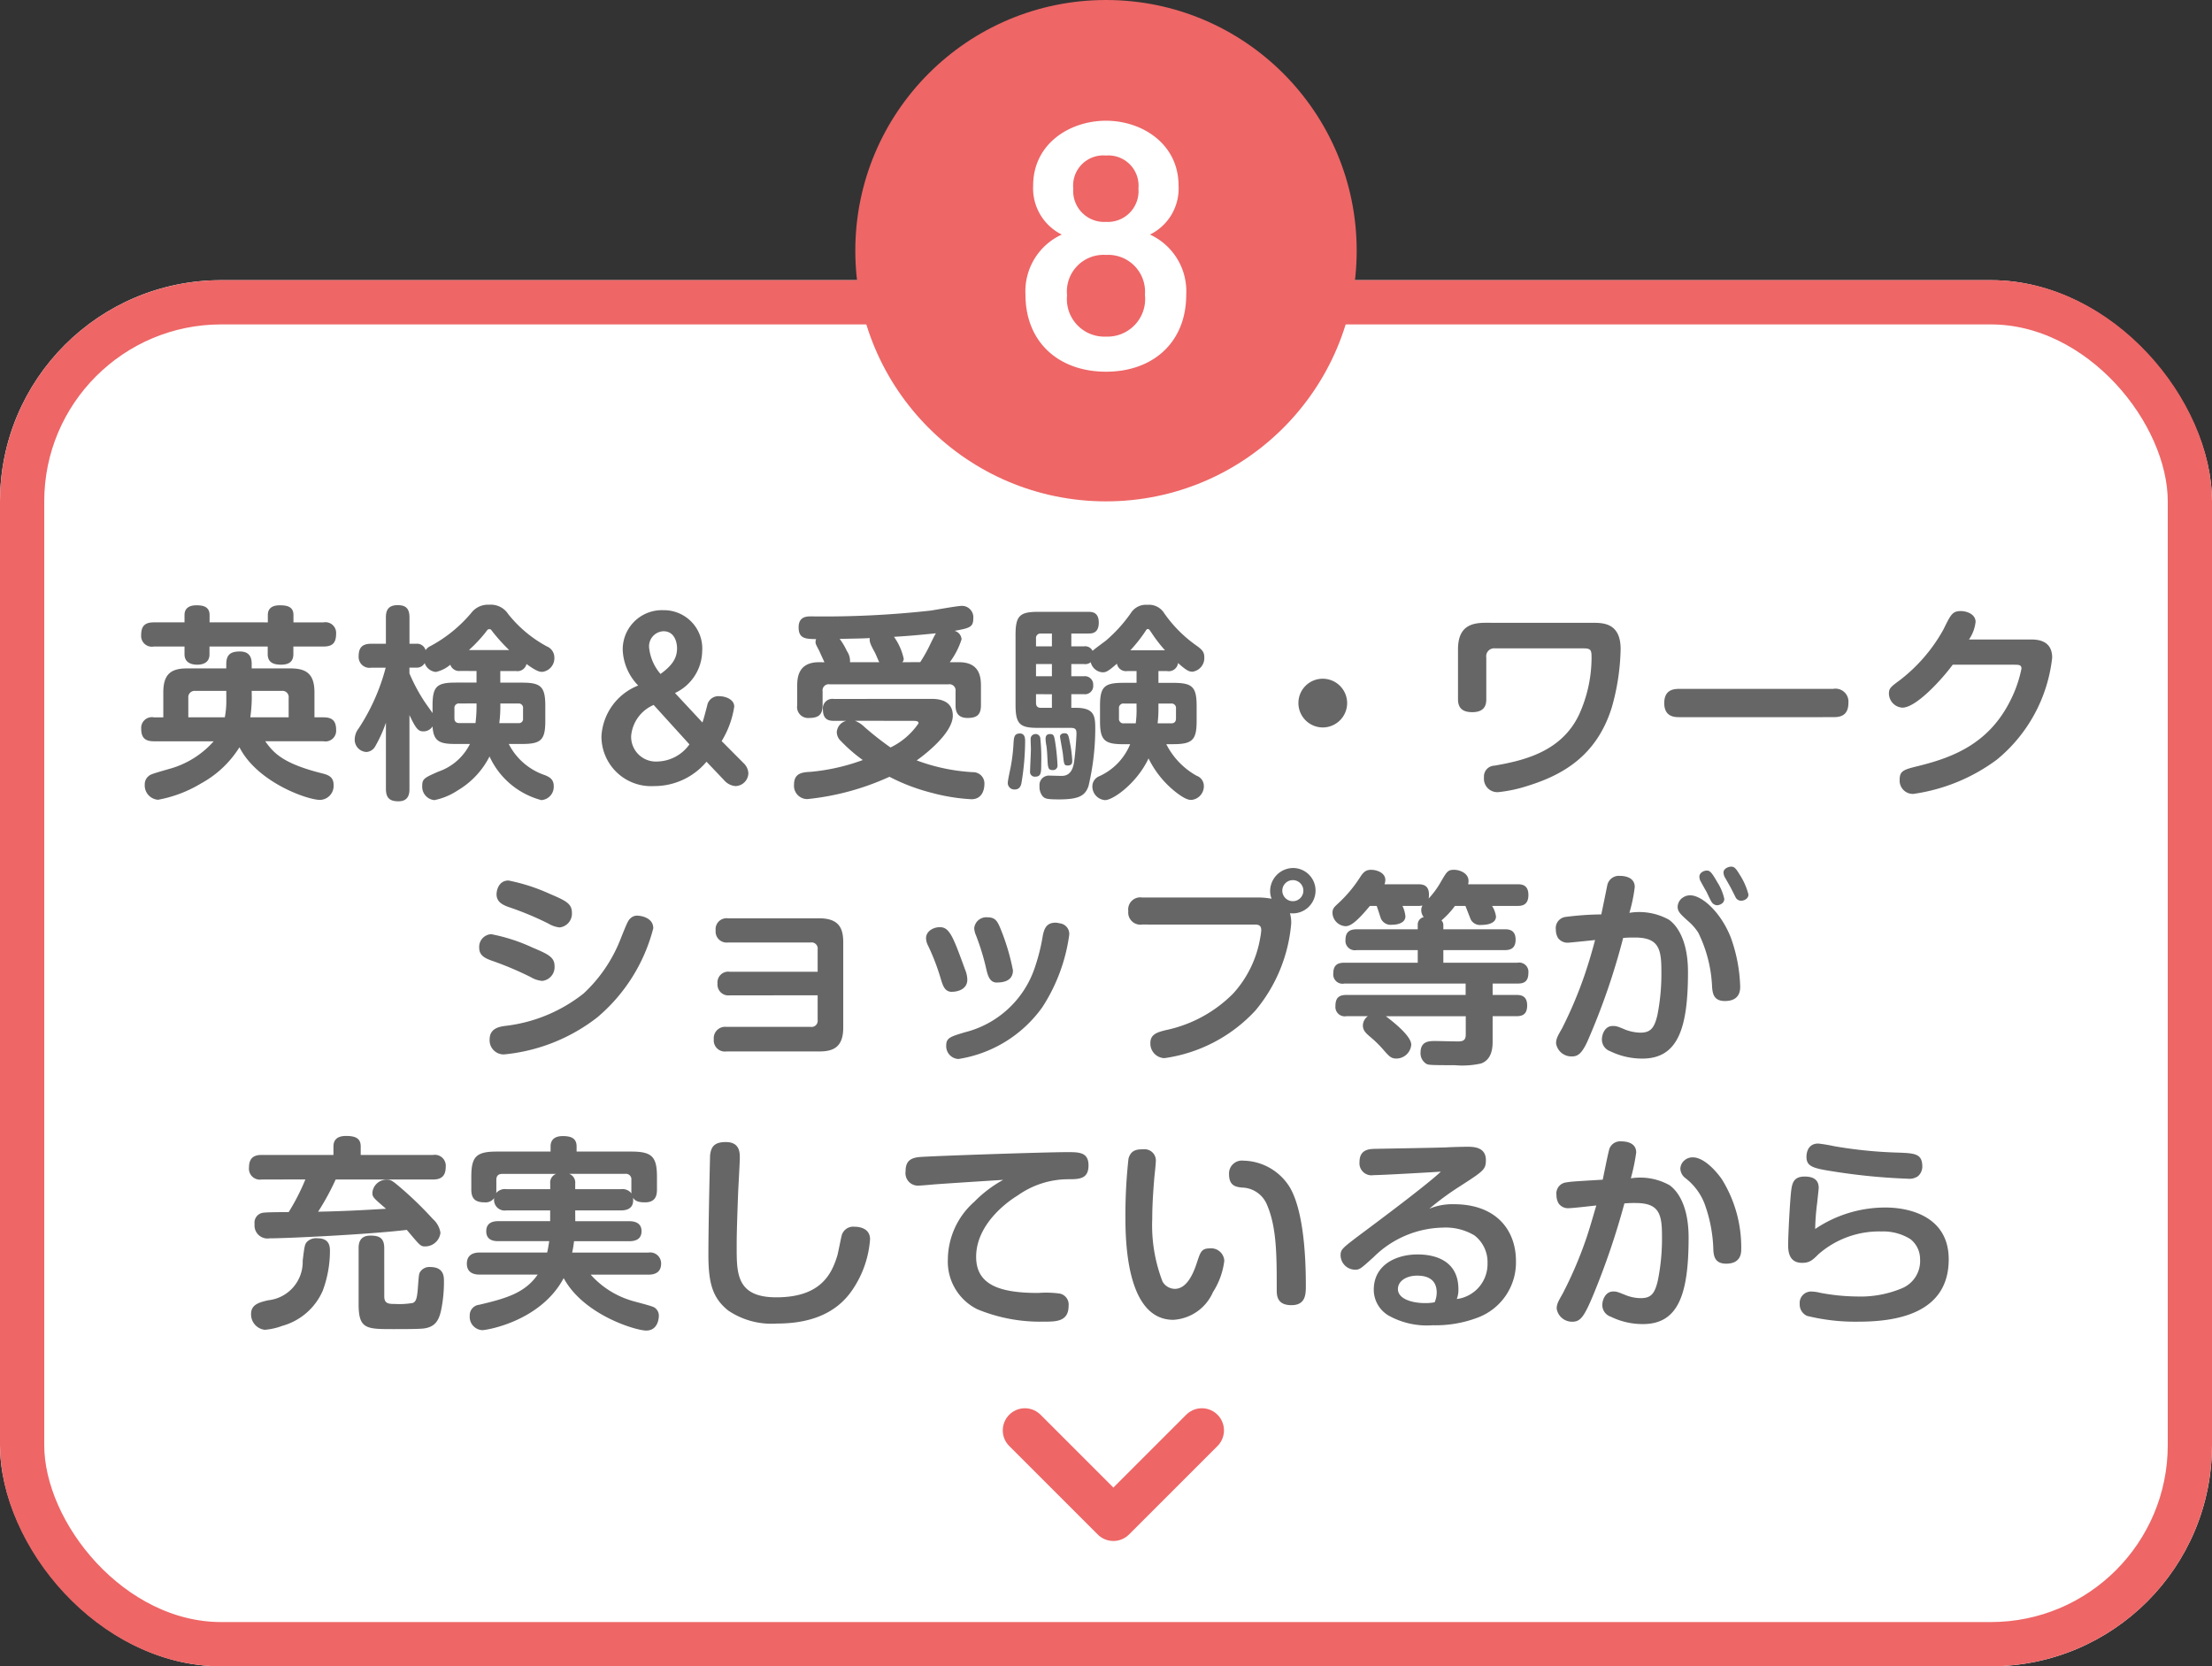
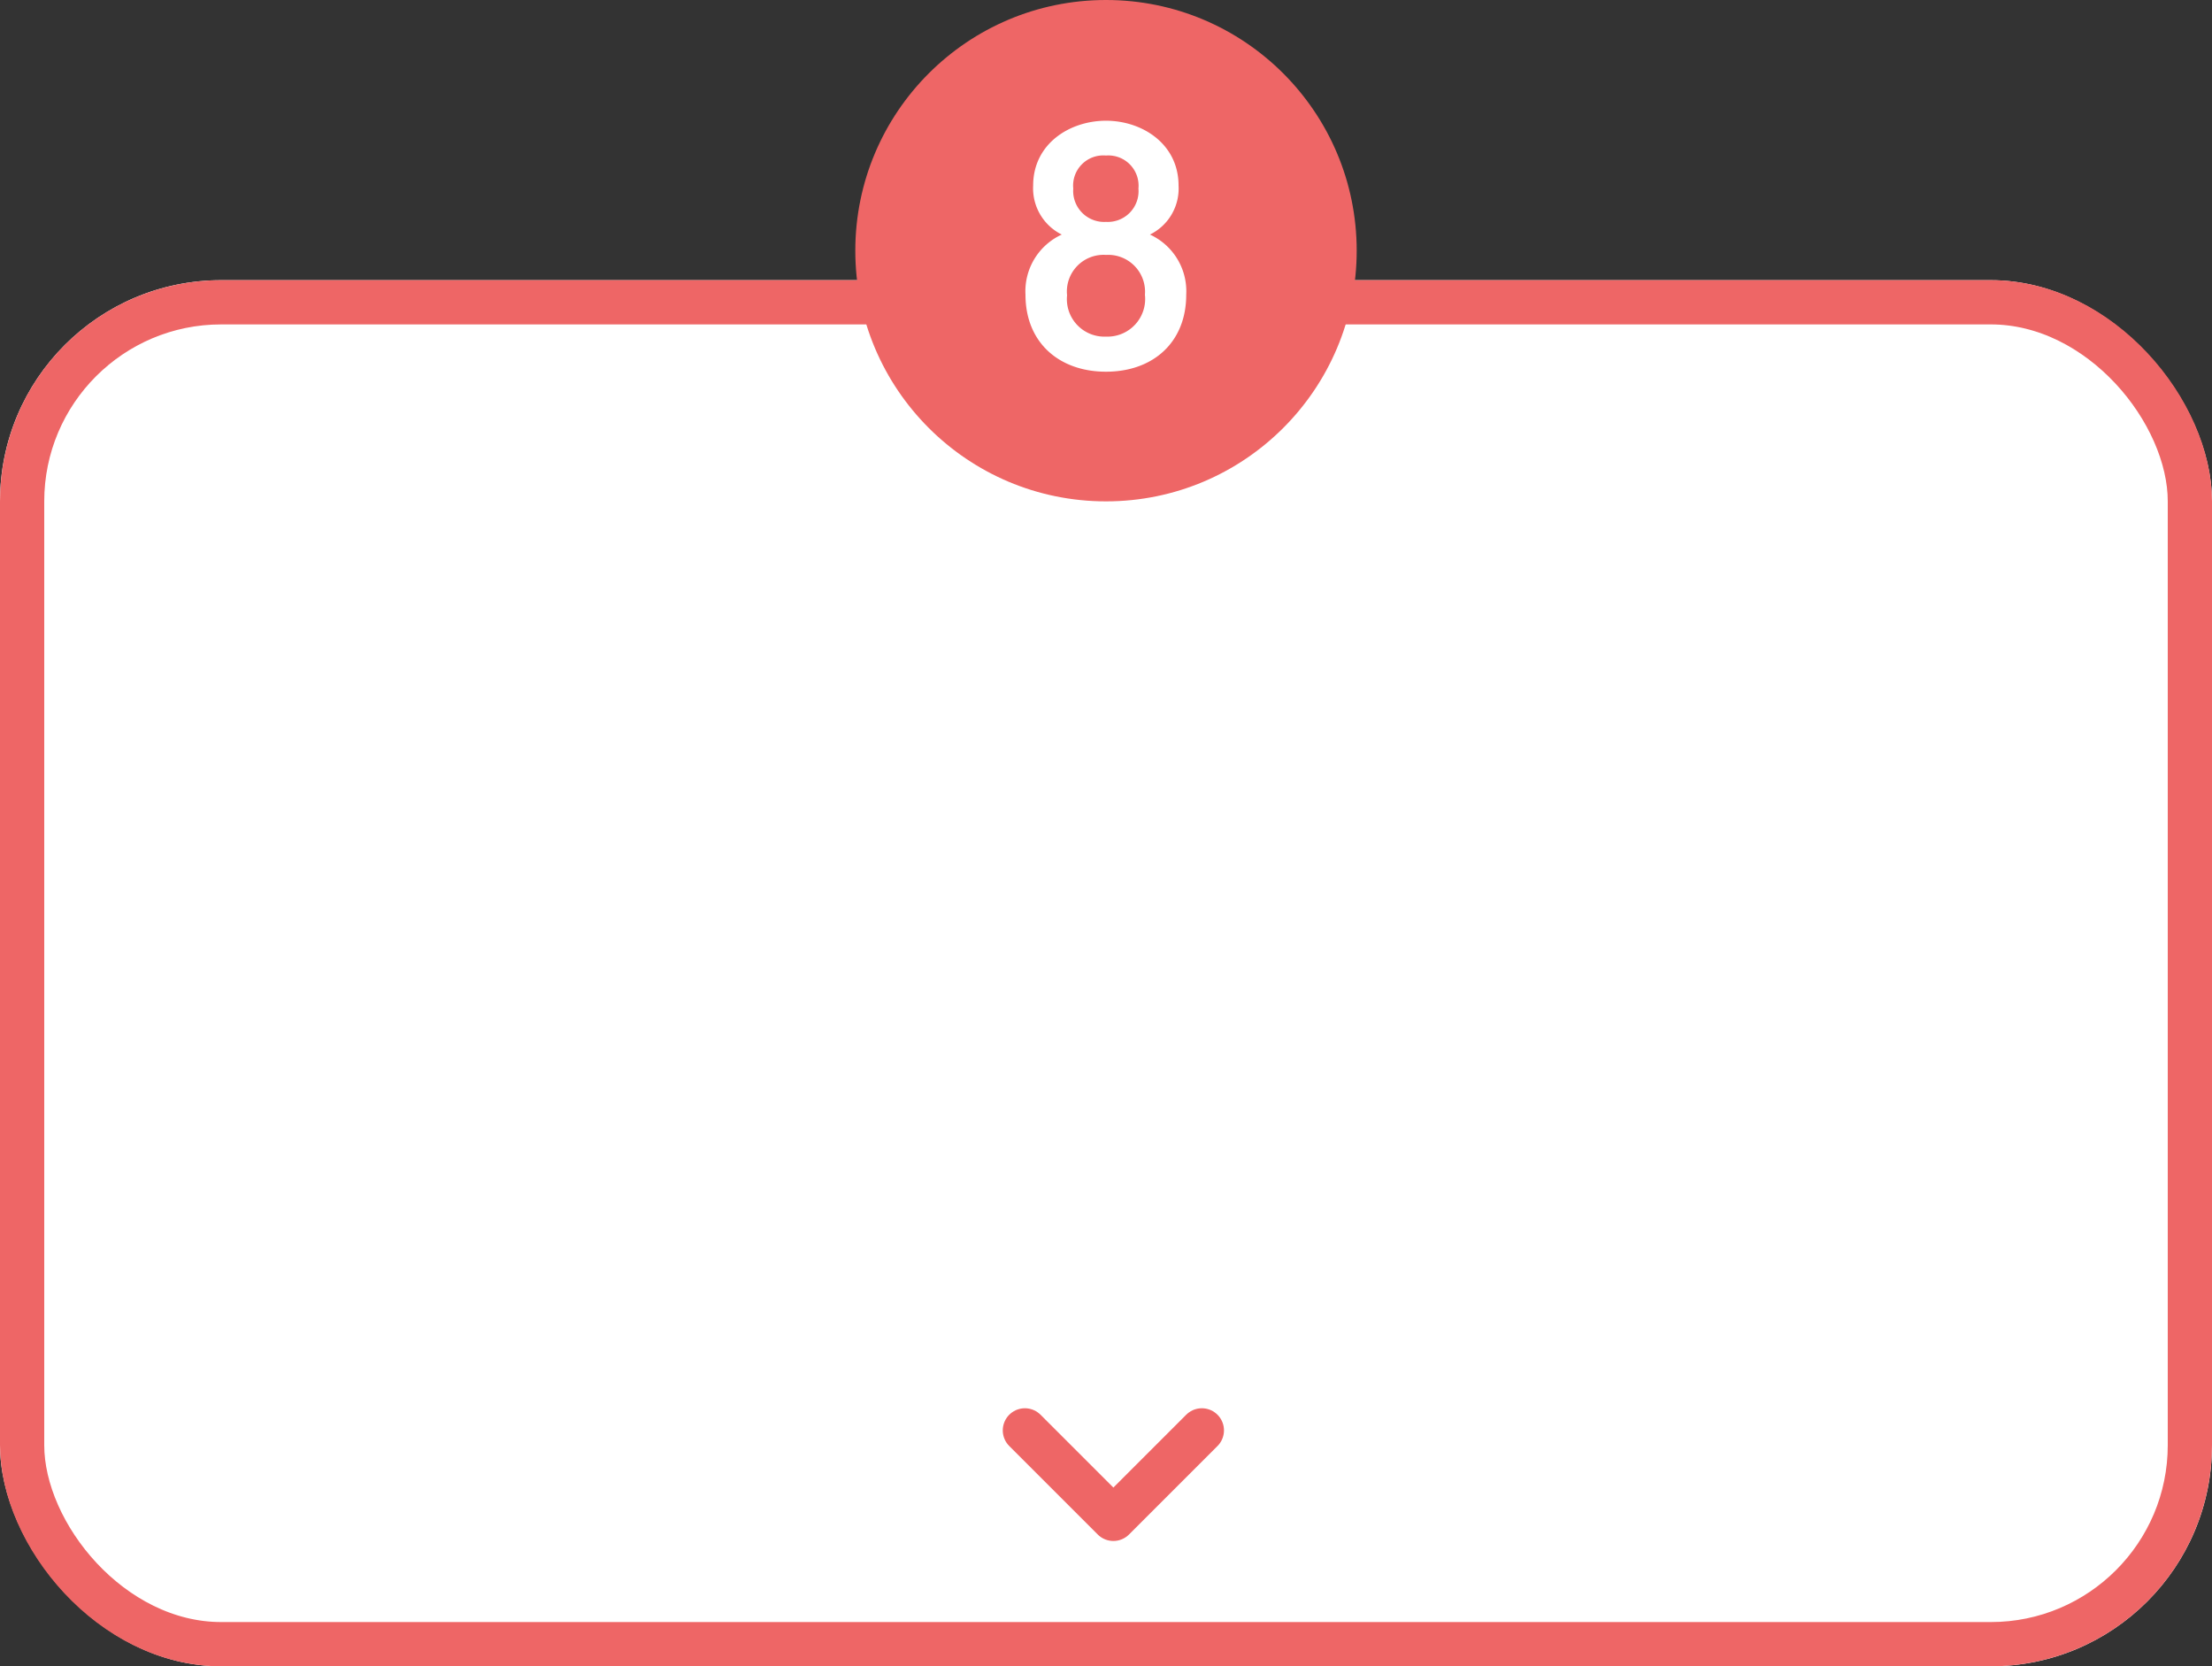
<svg xmlns="http://www.w3.org/2000/svg" width="150" height="113" viewBox="0 0 150 113">
  <rect x="0" y="0" width="150" height="113" fill="#333333" stroke="none" />
  <g transform="translate(-195 -2536)">
    <g transform="translate(195 2555)" fill="#fff" stroke="#e66" stroke-width="3">
      <rect width="150" height="94" rx="15" stroke="none" />
      <rect x="1.5" y="1.5" width="147" height="91" rx="13.5" fill="none" />
    </g>
-     <path d="M-53.06-2.73a.726.726,0,0,0,.854-.77c0-.588-.238-.854-.854-.854h-.616V-6.048c0-1.246-.546-1.624-1.624-1.624h-2.632v-.294c0-.322-.056-.854-.8-.854-.616,0-.924.2-.924.854v.294h-2.66c-1.078,0-1.61.378-1.61,1.624v1.694h-.644a.726.726,0,0,0-.854.77c0,.574.224.854.854.854h4.06A6.193,6.193,0,0,1-63.336-.91c-1.414.406-1.456.42-1.624.574A.7.7,0,0,0-65.184.2a.975.975,0,0,0,.9,1.036A8.641,8.641,0,0,0-61.362.126a7.041,7.041,0,0,0,2.6-2.45c1.2,2.366,4.592,3.57,5.474,3.57a.953.953,0,0,0,.91-1.022c0-.574-.42-.686-.8-.784-2.688-.672-3.29-1.414-3.836-2.17Zm-4.872-3.416h2.03a.422.422,0,0,1,.476.476v1.316h-2.6a10.107,10.107,0,0,0,.1-1.33Zm-1.722.56a5.916,5.916,0,0,1-.1,1.232H-62.23V-5.67a.428.428,0,0,1,.476-.476h2.1Zm-1.134-5.208v-.5c0-.6-.5-.658-.9-.658-.35,0-.8.112-.8.658v.5h-2.086c-.63,0-.854.28-.854.868a.726.726,0,0,0,.854.77h2.086v.518c0,.56.434.714.868.714.406,0,.826-.154.826-.7v-.532h3.948v.518c0,.5.308.714.9.714.532,0,.84-.2.84-.714v-.518h2.044c.616,0,.854-.252.854-.868a.726.726,0,0,0-.854-.77H-55.1v-.5c0-.6-.49-.658-.938-.658-.364,0-.8.112-.8.658v.5Zm20.776,3.3a.626.626,0,0,0,.714-.476c.728.532.924.532,1.078.532a.932.932,0,0,0,.812-.98.81.81,0,0,0-.5-.742,8.484,8.484,0,0,1-2.632-2.2,1.4,1.4,0,0,0-1.288-.63,1.418,1.418,0,0,0-1.218.56,9.437,9.437,0,0,1-2.758,2.24.8.8,0,0,0-.336.28.6.6,0,0,0-.63-.434h-.462v-1.778c0-.588-.224-.84-.8-.84-.686,0-.8.406-.8.84v1.778h-.994c-.658,0-.854.308-.854.868a.735.735,0,0,0,.854.756h.98A13.929,13.929,0,0,1-50.68-3.6a1.236,1.236,0,0,0-.266.742.831.831,0,0,0,.8.854.733.733,0,0,0,.588-.378,9.243,9.243,0,0,0,.728-1.61V.5c0,.672.322.84.854.84.728,0,.742-.588.742-.84V-4.508c.434.924.6,1.106.938,1.106a.737.737,0,0,0,.63-.336c.056,1.022.49,1.19,1.54,1.19h.994A3.742,3.742,0,0,1-45.276-.672c-.952.42-1.092.49-1.092.966a.91.91,0,0,0,.826.966A4.437,4.437,0,0,0-43.96.6a5.615,5.615,0,0,0,2.156-2.3A5.374,5.374,0,0,0-38.29,1.26a.906.906,0,0,0,.84-.952c0-.462-.294-.616-.6-.742A4.273,4.273,0,0,1-40.5-2.548h.91c1.288,0,1.568-.28,1.568-1.568V-5.138c0-1.3-.308-1.568-1.568-1.568h-1.484V-7.49Zm-2.674,0v.784H-44.1c-1.288,0-1.568.266-1.568,1.568v.5c-.084-.126-.476-.672-.56-.8a12.221,12.221,0,0,1-1.008-1.89v-.392h.462a.613.613,0,0,0,.574-.308.88.88,0,0,0,.756.6,2.254,2.254,0,0,0,.98-.49.634.634,0,0,0,.7.42Zm0,2.2a9.4,9.4,0,0,1-.07,1.33h-1.092c-.182,0-.336-.07-.336-.322v-.672a.3.3,0,0,1,.336-.336ZM-43.2-8.918a9.653,9.653,0,0,0,1.12-1.19c.154-.21.168-.224.266-.224s.1.014.238.2a12.437,12.437,0,0,0,1.106,1.218Zm3.346,3.626a.293.293,0,0,1,.322.336v.672a.282.282,0,0,1-.322.322h-1.288a8.925,8.925,0,0,0,.07-1.33Zm13.79,2.548a6.24,6.24,0,0,0,.854-2.338c0-.5-.616-.7-.966-.7a.77.77,0,0,0-.868.63c-.154.588-.238.91-.322,1.148l-1.862-2A3.188,3.188,0,0,0-27.384-8.82,2.6,2.6,0,0,0-30-11.62a2.659,2.659,0,0,0-2.772,2.7,3.654,3.654,0,0,0,1.05,2.408,3.936,3.936,0,0,0-2.492,3.43A3.367,3.367,0,0,0-30.646.308,4.613,4.613,0,0,0-27.09-1.344l1.2,1.26a1.131,1.131,0,0,0,.756.392.893.893,0,0,0,.882-.868.989.989,0,0,0-.28-.644Zm-4.144-4.55a3.245,3.245,0,0,1-.77-1.75,1.019,1.019,0,0,1,.966-1.148c.77,0,.924.77.924,1.162C-29.092-8.4-29.372-7.9-30.212-7.294Zm1.96,4.774a2.741,2.741,0,0,1-2.17,1.162A1.678,1.678,0,0,1-32.2-3.094a2.524,2.524,0,0,1,1.526-2.1Zm8.792-5.572c-1.442,0-1.484,1.078-1.484,1.624V-5.18a.746.746,0,0,0,.812.868c.616,0,.91-.21.91-.854v-.952a.417.417,0,0,1,.476-.476h8.064a.417.417,0,0,1,.476.476v.938c0,.294.028.868.812.868.63,0,.91-.21.91-.868V-6.468c0-.574-.056-1.624-1.484-1.624h-.63a5.263,5.263,0,0,0,.8-1.554.638.638,0,0,0-.476-.574C-9.282-10.4-9-10.458-9-11.046a.777.777,0,0,0-.742-.868c-.35,0-1.848.28-2.156.322a65.433,65.433,0,0,1-8.092.392c-.294,0-.854,0-.854.742,0,.784.49.784,1.19.8a.407.407,0,0,0-.042.2c0,.126.028.168.252.6.056.126.308.672.35.77ZM-18.452-5.6a.643.643,0,0,0-.742.728c0,.714.448.756.742.756h.84a.844.844,0,0,0-.644.77.839.839,0,0,0,.28.6,10.533,10.533,0,0,0,1.484,1.288,13.805,13.805,0,0,1-3.542.8c-.532.028-1.12.07-1.12.854a.9.9,0,0,0,.9.994A17.625,17.625,0,0,0-14.686-.322,13.392,13.392,0,0,0-11.8.77,12.9,12.9,0,0,0-9.128,1.2c.882,0,.882-.938.882-1.022a.762.762,0,0,0-.77-.812,12.879,12.879,0,0,1-3.822-.8c.322-.224,2.45-1.778,2.45-3.038,0-1.134-1.148-1.134-1.484-1.134Zm4.634-2.492a.292.292,0,0,0,.1-.238,4,4,0,0,0-.658-1.484c1.148-.07,1.554-.112,2.842-.238-.056.07-.322.616-.392.756a9.47,9.47,0,0,1-.672,1.2Zm-3.542,0a1.178,1.178,0,0,0-.21-.756,4.431,4.431,0,0,0-.49-.826c1.4-.028,1.554-.028,2.044-.056-.056.252.1.532.35.994.056.1.238.56.294.644Zm4.116,3.976c.378,0,.532,0,.532.168a4.853,4.853,0,0,1-1.9,1.638A20.728,20.728,0,0,1-16.38-3.7a1.9,1.9,0,0,0-.644-.42ZM4.144-7.49a.635.635,0,0,0,.742-.546c.546.49.742.588.98.588a.934.934,0,0,0,.8-.98c0-.364-.168-.518-.462-.742a8.931,8.931,0,0,1-2.254-2.24A1.214,1.214,0,0,0,2.8-11.984a1.2,1.2,0,0,0-1.106.546A9.921,9.921,0,0,1,0-9.562c-.126.1-.784.574-.91.7a.564.564,0,0,0-.574-.308h-.868v-.868H-1.19c.238,0,.7-.014.7-.742s-.49-.728-.7-.728H-4.634c-1.232,0-1.5.294-1.5,1.568v4.732c0,1.3.28,1.568,1.5,1.568h2.226c.35,0,.406.112.406.392,0,.2-.07,1.316-.168,1.96-.042.224-.14.84-.728.9-.14.014-.784-.014-.924-.014a.64.64,0,0,0-.686.714,1,1,0,0,0,.224.7c.168.154.266.2,1.162.2C-1.862,1.2-1.428.98-1.19.322A17.058,17.058,0,0,0-.728-3.542C-.728-4.438-.77-5-2.058-5h-.294v-.924h.84a.563.563,0,0,0,.644-.616.568.568,0,0,0-.644-.6h-.84v-.826h.868a.581.581,0,0,0,.448-.126.887.887,0,0,0,.812.686c.224,0,.378-.07.966-.588a.619.619,0,0,0,.714.5h.616v.8h-.91c-1.288,0-1.568.28-1.568,1.568V-4.1c0,1.288.294,1.568,1.568,1.568h.476A4.063,4.063,0,0,1-.448-.364.74.74,0,0,0-.924.308.928.928,0,0,0-.07,1.26C.5,1.26,2.114.084,2.884-1.568A6.621,6.621,0,0,0,4.746.728c.672.518.91.518,1.05.518a.931.931,0,0,0,.84-.952.738.738,0,0,0-.49-.686A5.074,5.074,0,0,1,4.088-2.534h.476c1.3,0,1.582-.294,1.582-1.568V-5.124c0-1.3-.294-1.568-1.582-1.568H3.556v-.8Zm-7.812.35H-4.746v-.826h1.078ZM-4.746-9.7a.3.3,0,0,1,.322-.336h.756v.868H-4.746Zm1.078,3.78V-5h-.756c-.252,0-.322-.154-.322-.336v-.588Zm7.224.63h.868a.3.3,0,0,1,.322.336v.672c0,.266-.154.336-.322.336H3.5a8.5,8.5,0,0,0,.056-1.12Zm-1.484.35a6.527,6.527,0,0,1-.056.994h-.8a.3.3,0,0,1-.336-.336v-.672a.3.3,0,0,1,.336-.336h.854ZM1.652-8.9a10.162,10.162,0,0,0,.98-1.232c.1-.154.126-.21.2-.21.1,0,.126.07.252.252A10.069,10.069,0,0,0,4-8.9Zm-7.5,5.642c-.378,0-.392.28-.42.6a11.806,11.806,0,0,1-.182,1.6c-.028.168-.21.966-.21,1.148a.44.44,0,0,0,.476.448c.308,0,.406-.224.448-.42a17.51,17.51,0,0,0,.252-2.884C-5.488-2.9-5.488-3.262-5.852-3.262Zm1.036.042a.319.319,0,0,0-.294.266c-.014.112.014.616.014.728,0,.252-.056,1.316-.056,1.526a.32.32,0,0,0,.364.364c.392,0,.392-.308.392-.9A12.277,12.277,0,0,0-4.452-2.9.321.321,0,0,0-4.816-3.22Zm.98,0c-.042,0-.266,0-.266.322a2.914,2.914,0,0,0,.056.462c.042.252.056.616.07.854.028.63.042.8.35.8A.3.3,0,0,0-3.29-1.12a13.5,13.5,0,0,0-.168-1.624C-3.528-3.164-3.57-3.22-3.836-3.22Zm1.008-.056c-.2,0-.294.112-.294.224,0,.084.182,1.022.2,1.218.07.658.07.742.322.742.308,0,.308-.21.308-.322a8.337,8.337,0,0,0-.168-1.274C-2.548-3.164-2.576-3.276-2.828-3.276ZM14.7-6.972A1.646,1.646,0,0,0,13.048-5.32,1.655,1.655,0,0,0,14.7-3.668,1.655,1.655,0,0,0,16.352-5.32,1.655,1.655,0,0,0,14.7-6.972Zm11.046-3.794c-.98,0-1.876.238-1.876,1.806v3.374c0,.476.182.882.966.882.91,0,.952-.588.952-.882V-8.414a.537.537,0,0,1,.6-.616h6.02c.518,0,.518.168.518.7a9.341,9.341,0,0,1-.854,3.808c-1.19,2.492-3.71,3.094-5.726,3.444a.735.735,0,0,0-.714.8.908.908,0,0,0,.994.994,9.621,9.621,0,0,0,1.96-.42c2.394-.742,4.69-2.044,5.712-5.32a15.362,15.362,0,0,0,.6-3.962c0-1.778-1.2-1.778-1.9-1.778Zm23.562,6.4c.378,0,1.036-.028,1.036-.966a.879.879,0,0,0-1.036-.952H38.892c-.406,0-1.036.056-1.036.966,0,.952.728.952,1.036.952ZM58.52-9.632a2.583,2.583,0,0,0,.448-1.2c0-.5-.574-.728-.994-.728-.588,0-.686.238-1.2,1.274a11.151,11.151,0,0,1-2.926,3.4c-.644.476-.756.56-.756.938a.972.972,0,0,0,.91.938c.952,0,2.716-1.96,3.416-2.912h4.13c.35,0,.532,0,.532.266a8.459,8.459,0,0,1-.8,2.254c-1.456,2.842-3.85,3.766-6.16,4.34-1.036.252-1.3.336-1.3.938A.9.9,0,0,0,54.74.84a12.4,12.4,0,0,0,5.67-2.324A10.409,10.409,0,0,0,64.162-8.4c0-.728-.378-1.232-1.4-1.232ZM-37.058,9.894a.94.94,0,0,0,.84-.994c0-.616-.392-.812-1.512-1.288a12.673,12.673,0,0,0-2.786-.9c-.672,0-.812.672-.812.938,0,.518.42.714.8.854a21.227,21.227,0,0,1,2.7,1.12A1.9,1.9,0,0,0-37.058,9.894Zm-1.176,3.626a.939.939,0,0,0,.84-.994c0-.616-.42-.812-1.512-1.274a11.92,11.92,0,0,0-2.786-.9.86.86,0,0,0-.812.924c0,.518.392.7.8.854A22.152,22.152,0,0,1-39,13.268,1.819,1.819,0,0,0-38.234,13.52Zm6.5-4.424a.652.652,0,0,0-.5.168c-.168.154-.2.2-.728,1.526a9.978,9.978,0,0,1-2.464,3.584,10.479,10.479,0,0,1-5.334,2.2c-.392.056-1.036.168-1.036.91a.954.954,0,0,0,.966,1.022,12.158,12.158,0,0,0,6.342-2.52A11.715,11.715,0,0,0-30.7,9.95C-30.7,9.222-31.556,9.1-31.738,9.1Zm12.18,5.4v1.666a.417.417,0,0,1-.476.476h-5.712a.77.77,0,0,0-.854.84.754.754,0,0,0,.854.826h6.3c.994,0,1.624-.322,1.624-1.624V10.9c0-.952-.294-1.624-1.624-1.624h-6.188a.744.744,0,0,0-.84.826.745.745,0,0,0,.84.812h5.6a.417.417,0,0,1,.476.476V12.9h-5.964a.729.729,0,0,0-.826.8.737.737,0,0,0,.826.8Zm9.114-.238c.308,0,1.036-.126,1.036-.826a1.921,1.921,0,0,0-.154-.686c-.812-2.226-1.05-2.87-1.708-2.87-.434,0-.938.266-.938.756a1.173,1.173,0,0,0,.14.5,15.053,15.053,0,0,1,.854,2.226C-11.06,13.856-10.934,14.262-10.444,14.262Zm3.038-.63c.294,0,1.092-.028,1.092-.826A14.984,14.984,0,0,0-7.2,9.866c-.168-.378-.308-.658-.826-.658a.826.826,0,0,0-.91.728,1.319,1.319,0,0,0,.112.476,15.821,15.821,0,0,1,.7,2.282C-8.022,13.128-7.9,13.632-7.406,13.632ZM-3.15,9.614a1.046,1.046,0,0,0-.28-.042c-.658,0-.77.49-.854.868a13.036,13.036,0,0,1-.518,2.1,6.72,6.72,0,0,1-4.774,4.466c-.98.294-1.26.378-1.26.9a.872.872,0,0,0,.826.91,8.622,8.622,0,0,0,5.684-3.5,11.953,11.953,0,0,0,1.834-4.928A.725.725,0,0,0-3.15,9.614ZM10.066,9.7c.2,0,.462,0,.462.378a4.118,4.118,0,0,1-.07.518,7.439,7.439,0,0,1-1.834,3.78,9.029,9.029,0,0,1-4.55,2.478c-.56.14-1.064.266-1.064.868a.987.987,0,0,0,.952,1.036,10.36,10.36,0,0,0,6.174-3.234,10.581,10.581,0,0,0,2.422-5.88,2.209,2.209,0,0,0-.084-.714,1.549,1.549,0,0,0,1.736-1.54,1.53,1.53,0,0,0-1.526-1.526A1.571,1.571,0,0,0,11.13,7.43a1.343,1.343,0,0,0,.1.518,5.292,5.292,0,0,0-.812-.084H2.45a.82.82,0,0,0-.938.924.823.823,0,0,0,.938.91Zm3.318-2.3a.714.714,0,1,1-1.428,0,.714.714,0,0,1,1.428,0Zm10.99,1.036c.2.5.35.91.378.952a.723.723,0,0,0,.714.336c.2,0,.98-.028.98-.574a1.8,1.8,0,0,0-.266-.714h1.708c.308,0,.756-.042.756-.742,0-.728-.5-.728-.756-.728H24.556a.877.877,0,0,0,.028-.224c0-.532-.6-.756-.98-.756-.42,0-.49.112-.91.84a6,6,0,0,1-.812,1.106c.126-.924-.392-.966-.728-.966H18.886a.844.844,0,0,0,.056-.294c0-.476-.56-.686-.966-.686-.35,0-.518.154-.728.476a8.945,8.945,0,0,1-1.554,1.848c-.21.2-.336.308-.336.6a.939.939,0,0,0,.882.9c.28,0,.658-.168,1.652-1.372h.462c.056.126.238.728.294.868a.733.733,0,0,0,.756.406c.378,0,.9-.126.9-.574a2.061,2.061,0,0,0-.2-.7h1.05a2.1,2.1,0,0,0,.308-.028.6.6,0,0,0-.084.322.746.746,0,0,0,.168.462.516.516,0,0,0-.406.532v.294H17.024c-.336,0-.784.056-.784.714a.639.639,0,0,0,.742.7H21.14v.854H16.156c-.35,0-.742.084-.742.714a.63.63,0,0,0,.742.7h8.232v.77H16.3c-.532,0-.742.224-.742.756a.635.635,0,0,0,.742.686h1.456a.793.793,0,0,0-.336.63c0,.336.21.532.532.8a7.777,7.777,0,0,1,.84.826c.392.448.532.616.9.616a1.021,1.021,0,0,0,1.008-.938c0-.56-1.078-1.442-1.722-1.932h5.418v1.232c0,.42-.2.476-.56.476-.21,0-1.344-.028-1.512-.028-.392,0-.994,0-.994.784a.847.847,0,0,0,.378.756c.154.084.224.1,1.946.1a5.819,5.819,0,0,0,1.764-.112c.8-.266.8-1.19.8-1.512V15.914h1.6c.392,0,.742-.1.742-.728,0-.686-.462-.714-.742-.714h-1.6V13.7H27.9c.322,0,.742-.042.742-.714a.63.63,0,0,0-.742-.7H22.876v-.854h4.158c.392,0,.742-.112.742-.714,0-.672-.476-.7-.742-.7H22.876V9.726a.459.459,0,0,0-.126-.308,5.716,5.716,0,0,0,.91-.98Zm9.212.574a20.524,20.524,0,0,0-2.394.168.763.763,0,0,0-.686.868,1.064,1.064,0,0,0,.154.574.806.806,0,0,0,.7.308c.042,0,1.6-.154,1.806-.182-.294,1.106-.532,1.848-.728,2.422a28.414,28.414,0,0,1-1.512,3.57c-.308.532-.406.714-.406,1.022a1.053,1.053,0,0,0,1.064.882c.378,0,.658-.14,1.064-1.022a46.375,46.375,0,0,0,2.422-7.014c.35-.028.532-.028.784-.028,1.568,0,1.806.7,1.806,2.2a14.458,14.458,0,0,1-.266,3.052c-.21.9-.476,1.2-1.162,1.2a3.07,3.07,0,0,1-1.008-.2c-.588-.252-.644-.252-.868-.252-.532,0-.728.574-.728.91a.839.839,0,0,0,.56.8,4.945,4.945,0,0,0,2.184.5c2.394,0,3.094-2.016,3.094-5.866,0-2.548-1.036-3.374-1.3-3.556a4.153,4.153,0,0,0-2.674-.462,10.545,10.545,0,0,0,.364-1.75c0-.728-.812-.756-1.008-.756a.8.8,0,0,0-.854.63C33.978,7.108,33.642,8.774,33.586,9.012Zm7.1-1.6c.084.154.252.546.364.728a.472.472,0,0,0,.378.252c.14,0,.5-.1.5-.434a3.516,3.516,0,0,0-.476-1.134c-.406-.714-.518-.784-.714-.784s-.5.14-.5.42a.689.689,0,0,0,.07.28C40.362,6.842,40.628,7.318,40.684,7.416Zm-1.6.476a.8.8,0,0,0-.322.6c0,.336.182.5.728.994a3.575,3.575,0,0,1,.672.77,9.19,9.19,0,0,1,.938,3.724c.042.392.1.91.868.91,1.036,0,1.036-.756,1.036-.994a10.722,10.722,0,0,0-.644-3.332c-.7-1.75-1.974-2.842-2.744-2.842A.85.85,0,0,0,39.088,7.892Zm3.234-.77c.056.1.308.6.364.714a.416.416,0,0,0,.392.252c.182,0,.49-.126.49-.42a4.537,4.537,0,0,0-.574-1.316c-.28-.462-.378-.574-.6-.574s-.518.154-.518.392a.752.752,0,0,0,.07.294C42,6.548,42.266,7.024,42.322,7.122ZM-54.292,26.984A14.452,14.452,0,0,1-55.426,29.2c-.364,0-1.442,0-1.736.042a.676.676,0,0,0-.574.77.882.882,0,0,0,1.022.966c1.162,0,6.79-.266,9.3-.574.014.028.056.056.084.1.84.994.854,1.022,1.176,1.022a1.045,1.045,0,0,0,1.022-.924,1.556,1.556,0,0,0-.518-.938A24.242,24.242,0,0,0-47.8,27.572c-.574-.49-.686-.574-.966-.574a.969.969,0,0,0-.98.868c0,.308.028.336.924,1.106-1.624.1-2.968.168-4.606.2a17.071,17.071,0,0,0,1.19-2.184h6.608c.434,0,.854-.14.854-.84a.742.742,0,0,0-.854-.826H-50.54v-.574c0-.532-.322-.714-.994-.714-.63,0-.854.294-.854.714v.574H-57.26c-.42,0-.854.126-.854.84a.742.742,0,0,0,.854.826Zm.826,3.99a.884.884,0,0,0-.672.2c-.2.182-.21.308-.336,1.316a2.615,2.615,0,0,1-2.338,2.688c-.616.14-1.162.294-1.162.924a1.05,1.05,0,0,0,.924,1.078,4.325,4.325,0,0,0,1.19-.266,4.221,4.221,0,0,0,2.744-2.38,7.757,7.757,0,0,0,.49-2.674C-52.626,31.576-52.626,30.974-53.466,30.974Zm4.522.672c0-.672-.308-.854-.938-.854-.728,0-.8.518-.8.854V35.44c0,1.694.518,1.694,2.366,1.694.686,0,1.68,0,2.044-.042.77-.1,1.022-.532,1.176-1.2a9.321,9.321,0,0,0,.2-2.058c0-.28-.028-.91-.924-.91a.743.743,0,0,0-.63.252c-.154.182-.14.252-.21,1.12-.056.8-.14.98-.35,1.064a5.261,5.261,0,0,1-1.162.07c-.476,0-.77-.014-.77-.518Zm12.95-2.562h3.108c.434,0,.9-.154.812-.854.112.14.224.308.812.308.714,0,.812-.462.812-.868v-.854c0-1.372-.336-1.722-1.736-1.722H-35.9v-.35c0-.574-.406-.7-.938-.7s-.826.238-.826.7v.35h-3.654c-1.414,0-1.722.364-1.722,1.722v.854c0,.644.294.868.91.868a.711.711,0,0,0,.644-.294.72.72,0,0,0,.826.84h2.968v.728H-41.2c-.476,0-.826.168-.826.686,0,.644.56.672.826.672h3.444c-.056.364-.084.532-.14.77h-4.578c-.448,0-.868.168-.868.756,0,.644.518.742.868.742h3.934c-.868,1.26-2.184,1.624-3.962,2.044a.719.719,0,0,0-.644.756.9.9,0,0,0,.84.966c.364,0,3.99-.63,5.53-3.528,1.358,2.506,4.9,3.556,5.6,3.556.826,0,.854-.91.854-.994a.656.656,0,0,0-.308-.574c-.21-.126-1.414-.406-1.666-.5a6,6,0,0,1-2.646-1.722h3.906c.448,0,.868-.154.868-.756a.744.744,0,0,0-.868-.742H-36.2a7.115,7.115,0,0,0,.126-.77h3.738c.462,0,.84-.154.84-.686,0-.644-.616-.672-.84-.672h-3.654Zm0-1.82a.63.63,0,0,0-.406-.658h3.794a.367.367,0,0,1,.42.406v.658a1.292,1.292,0,0,0,.014.266.786.786,0,0,0-.714-.294h-3.108Zm-1.694.378h-2.968a.782.782,0,0,0-.7.266,1.207,1.207,0,0,0,.014-.238v-.658c0-.28.14-.406.42-.406h3.64a.622.622,0,0,0-.406.658ZM-25.8,24.45c-.812,0-.994.378-1.05.924,0,.056-.112,4.494-.112,6.734,0,1.932.294,2.926,1.344,3.766a5.245,5.245,0,0,0,3.318.882c2.128,0,3.962-.616,5.082-2.254A6.975,6.975,0,0,0-16,31.044c0-.812-.84-.854-1.064-.854a.807.807,0,0,0-.854.574c-.056.2-.238,1.148-.294,1.358-.392,1.316-1.162,2.856-4.144,2.856-2.688,0-2.688-1.6-2.688-3.4,0-.6,0-1.064.1-3.752.014-.336.112-1.974.112-2.338C-24.836,25.164-24.836,24.436-25.8,24.45Zm18.83,2.562A8.338,8.338,0,0,0-8.932,28.5,5.262,5.262,0,0,0-10.724,32.4a3.6,3.6,0,0,0,2,3.388,11.146,11.146,0,0,0,4.494.84c.854,0,1.694,0,1.694-1.078a.756.756,0,0,0-.6-.826,6.745,6.745,0,0,0-1.456-.042c-2.59,0-4.214-.532-4.214-2.45,0-2.058,1.848-3.57,2.814-4.158A5.937,5.937,0,0,1-2.6,26.97c.77,0,1.414,0,1.414-.938,0-.9-.644-.9-1.442-.9-1.5,0-9.324.266-10.052.336-.672.07-.91.364-.91.966a.845.845,0,0,0,.924.966c.154,0,.9-.07,1.064-.084C-10.066,27.208-8.512,27.11-6.972,27.012ZM2.534,24.94c-.42,0-.84.028-1.008.63a34.7,34.7,0,0,0-.21,3.85c0,1.5,0,7.084,3.248,7.084a3.129,3.129,0,0,0,2.688-1.876,5.065,5.065,0,0,0,.77-2.128.893.893,0,0,0-.994-.84c-.56,0-.63.266-.854.938-.308.966-.77,1.806-1.512,1.806a.981.981,0,0,1-.826-.49,10.594,10.594,0,0,1-.7-4.256c0-1.19.112-2.408.14-2.786.014-.154.1-.9.1-1.078A.764.764,0,0,0,2.534,24.94ZM12.572,35.51c.98,0,.98-.756.98-1.344,0-2.576-.266-5.292-1.106-6.678A3.782,3.782,0,0,0,9.324,25.71a.875.875,0,0,0-.98.924c0,.8.49.854.854.9a1.877,1.877,0,0,1,1.722,1.176c.658,1.526.658,3.444.658,5.754C11.578,34.824,11.578,35.51,12.572,35.51Zm9.352-6.538a19.134,19.134,0,0,1,2.1-1.54c1.582-1.022,1.736-1.12,1.736-1.764,0-.8-.686-.9-1.19-.9s-1.33.028-1.484.042c-.7.028-4.13.084-4.9.1-.336.014-.994.042-.994.882a.817.817,0,0,0,.952.9c.56,0,4.228-.21,4.564-.238-.9.854-3.906,3.108-5.6,4.368-1.106.84-1.2.924-1.2,1.316a.989.989,0,0,0,.98.966c.308,0,.364-.042,1.26-.854a6.848,6.848,0,0,1,4.7-2,3.811,3.811,0,0,1,2.142.532,2.29,2.29,0,0,1,.882,1.89,2.39,2.39,0,0,1-2.086,2.422,1.668,1.668,0,0,0,.112-.658c0-2.254-2.114-2.366-2.772-2.366-1.442,0-2.968.7-2.968,2.394a2.037,2.037,0,0,0,.98,1.736,5.323,5.323,0,0,0,3.01.672,8.051,8.051,0,0,0,3.094-.532A3.993,3.993,0,0,0,27.8,32.514c0-2.044-1.288-3.85-4.214-3.85A4.039,4.039,0,0,0,21.924,28.972Zm.364,6.342a3.391,3.391,0,0,1-.63.056c-.966,0-1.862-.308-1.862-.952,0-.546.574-.91,1.3-.91.462,0,1.33.1,1.33,1.148A1.731,1.731,0,0,1,22.288,35.314ZM33.684,27c-1.848.112-2.142.126-2.45.182a.755.755,0,0,0-.686.868,1.064,1.064,0,0,0,.154.574.779.779,0,0,0,.7.308c.266,0,1.554-.154,1.848-.182-.14.448-.476,1.666-.742,2.408a27.157,27.157,0,0,1-1.54,3.57c-.294.518-.406.7-.406,1.022a1.054,1.054,0,0,0,1.064.882c.56,0,.812-.35,1.47-1.946a51.144,51.144,0,0,0,2.058-6.076,7.22,7.22,0,0,1,.742-.028c1.568,0,1.806.686,1.806,2.2a14.314,14.314,0,0,1-.28,3.052c-.21.9-.462,1.2-1.162,1.2a2.805,2.805,0,0,1-1.008-.2c-.588-.238-.644-.252-.854-.252-.532,0-.742.574-.742.91a.832.832,0,0,0,.574.8,4.9,4.9,0,0,0,2.184.5c2.394,0,3.094-2.016,3.094-5.866,0-2.548-1.036-3.374-1.3-3.556a4.085,4.085,0,0,0-2.618-.462,13.5,13.5,0,0,0,.364-1.75c0-.714-.77-.756-1.008-.756a.786.786,0,0,0-.8.476C34.062,25.108,33.754,26.676,33.684,27Zm5.586-1.344a.77.77,0,0,0-.322.6.849.849,0,0,0,.35.644,4.019,4.019,0,0,1,1.288,1.722,9.826,9.826,0,0,1,.6,3.164c.028.406.112.91.868.91,1.022,0,1.022-.756,1.022-.994a8.742,8.742,0,0,0-1.288-4.69c-.056-.1-1.05-1.526-2-1.526A.842.842,0,0,0,39.27,25.654Zm16.086.476c0-.868-.448-.924-1.582-.966a30.461,30.461,0,0,1-4.382-.434,10.887,10.887,0,0,0-1.092-.182c-.8,0-.8.812-.8.9,0,.63.406.77,1.666.966a41.484,41.484,0,0,0,5.194.518,1.029,1.029,0,0,0,.7-.168A.876.876,0,0,0,55.356,26.13ZM48.09,30.344a16.1,16.1,0,0,1,.14-1.806c.014-.154.1-.91.1-.98,0-.448-.238-.77-.952-.77-.742,0-.84.434-.91.924-.084.672-.21,2.982-.21,3.752s.294,1.176.952,1.176c.5,0,.7-.182,1.092-.574a6.241,6.241,0,0,1,4.284-1.554,3.47,3.47,0,0,1,1.96.518,1.72,1.72,0,0,1,.658,1.358,2,2,0,0,1-1.19,1.96,7.247,7.247,0,0,1-3.08.574,13.828,13.828,0,0,1-2.506-.252,2.725,2.725,0,0,0-.574-.084.773.773,0,0,0-.812.84.845.845,0,0,0,.5.812,13.7,13.7,0,0,0,3.472.392c2.492,0,6.132-.5,6.132-4.228,0-2.926-2.688-3.514-4.284-3.514A8.493,8.493,0,0,0,48.09,30.344Z" transform="translate(270 2589)" fill="#666" />
    <g transform="translate(257.83 2536)">
      <circle cx="17" cy="17" r="17" transform="translate(-4.83)" fill="#e66" />
      <path d="M-3-8.86A4.228,4.228,0,0,0-5.46-4.78C-5.46-1.54-3.18.44,0,.44S5.44-1.54,5.44-4.78A4.228,4.228,0,0,0,2.98-8.86a3.473,3.473,0,0,0,1.94-3.32c0-2.84-2.48-4.4-4.92-4.4-2.46,0-4.94,1.56-4.94,4.4A3.5,3.5,0,0,0-3-8.86Zm3-5.36a2.049,2.049,0,0,1,2.2,2.24A2.085,2.085,0,0,1,0-9.72a2.1,2.1,0,0,1-2.22-2.26A2.045,2.045,0,0,1,0-14.22ZM0-7.48a2.5,2.5,0,0,1,2.64,2.7A2.555,2.555,0,0,1,0-1.94a2.543,2.543,0,0,1-2.64-2.8A2.487,2.487,0,0,1,0-7.48Z" transform="translate(12.17 24.767)" fill="#fff" />
    </g>
    <path d="M503.471,449l6,6,6-6" transform="translate(-238.971 2184.001)" fill="none" stroke="#e66" stroke-linecap="round" stroke-linejoin="round" stroke-width="3" />
  </g>
</svg>